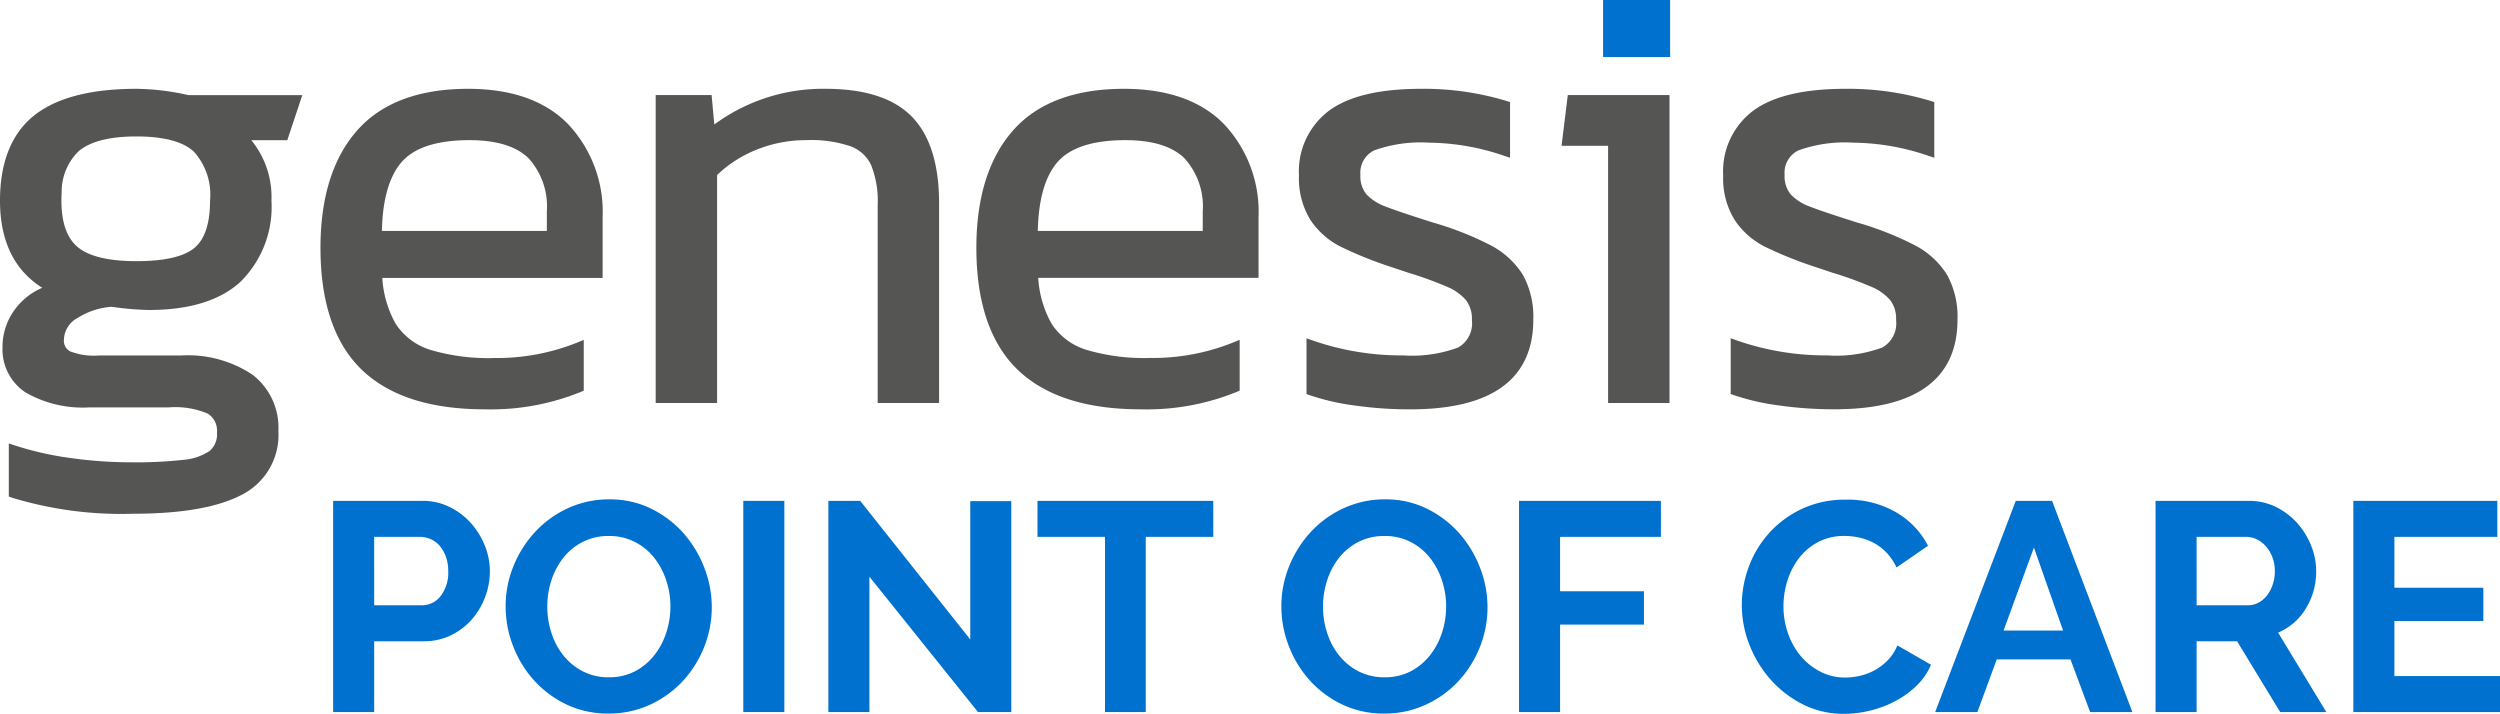
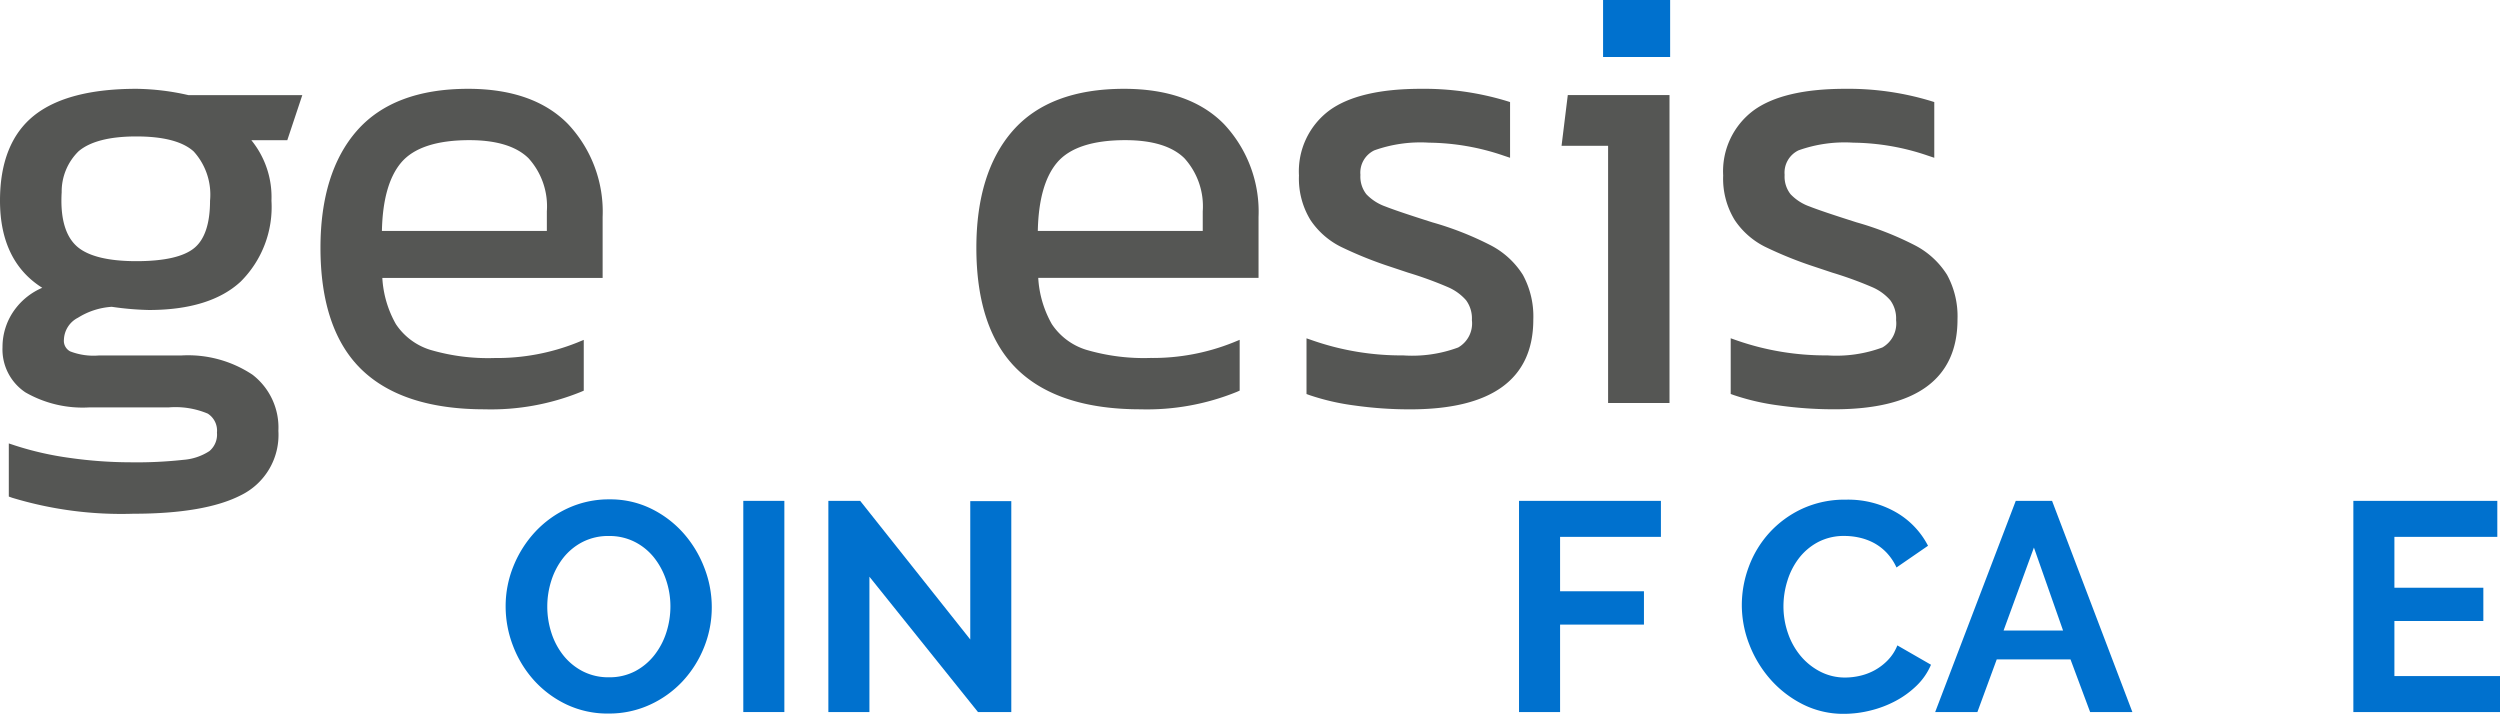
<svg xmlns="http://www.w3.org/2000/svg" width="210.134" height="60" viewBox="0 0 210.134 60">
  <g id="logo-point-of-care-color" transform="translate(-1964.933 89.437)">
    <g id="Group_12" data-name="Group 12">
      <rect id="Rectangle_59" data-name="Rectangle 59" width="5.637" height="4.791" transform="translate(2099.677 -89.437)" fill="#0071ce" />
      <g id="Group_11" data-name="Group 11">
        <path id="Path_84" data-name="Path 84" d="M1976.394-81.972c-3.85,0-6.747.76-8.611,2.258-1.892,1.521-2.85,3.924-2.85,7.141,0,3.384,1.193,5.844,3.552,7.326a5.576,5.576,0,0,0-2.254,1.756,5.3,5.3,0,0,0-1.087,3.234,4.338,4.338,0,0,0,1.925,3.8,9.657,9.657,0,0,0,5.414,1.261h6.659a7.009,7.009,0,0,1,3.252.524,1.693,1.693,0,0,1,.775,1.6,1.811,1.811,0,0,1-.631,1.548,4.642,4.642,0,0,1-2.182.737,36.064,36.064,0,0,1-4.438.208,36.608,36.608,0,0,1-5.1-.366,26.456,26.456,0,0,1-4.6-1.04l-.545-.181V-47.7l.277.1a31.6,31.6,0,0,0,10.18,1.345c3.995,0,7.037-.522,9.043-1.552a5.639,5.639,0,0,0,3.159-5.416,5.6,5.6,0,0,0-2.173-4.716,9.779,9.779,0,0,0-6.012-1.618h-6.924a5.432,5.432,0,0,1-2.394-.347,1,1,0,0,1-.523-.983,2.151,2.151,0,0,1,1.183-1.845,6.08,6.08,0,0,1,2.841-.917,24.657,24.657,0,0,0,3.122.268c3.4,0,6-.8,7.707-2.383a8.843,8.843,0,0,0,2.591-6.805,7.56,7.56,0,0,0-1.691-5.084h3.022l1.261-3.787h-9.568A20.55,20.55,0,0,0,1976.394-81.972Zm-6.277,8.7a4.746,4.746,0,0,1,1.418-3.448c.974-.829,2.609-1.249,4.859-1.249,2.279,0,3.9.425,4.822,1.265a5.4,5.4,0,0,1,1.372,4.135c0,1.906-.44,3.239-1.307,3.964-.887.743-2.531,1.12-4.887,1.12-2.322,0-3.976-.4-4.917-1.174-.917-.76-1.382-2.075-1.382-3.91Q1970.095-72.938,1970.117-73.276Z" fill="#555654" />
        <path id="Path_85" data-name="Path 85" d="M2004.282-81.972c-4.158,0-7.3,1.185-9.35,3.524-2.032,2.321-3.062,5.632-3.062,9.839,0,4.571,1.162,8.015,3.456,10.235s5.765,3.341,10.33,3.341a20.079,20.079,0,0,0,8.1-1.463L2014-56.6v-4.269l-.57.234a18.163,18.163,0,0,1-6.927,1.291,17.173,17.173,0,0,1-5.415-.691,5.381,5.381,0,0,1-2.879-2.158,8.876,8.876,0,0,1-1.14-3.883h18.517V-71.2a10.754,10.754,0,0,0-2.893-7.794C2010.77-80.97,2007.94-81.972,2004.282-81.972Zm-7.247,11.946c.052-2.6.595-4.532,1.617-5.743,1.058-1.252,2.988-1.888,5.736-1.888,2.272,0,3.944.512,4.969,1.521a6.015,6.015,0,0,1,1.541,4.462v1.648Z" fill="#555654" />
-         <path id="Path_86" data-name="Path 86" d="M2034.358-81.972a15.378,15.378,0,0,0-9.385,3l-.228-2.476h-4.7v25.882h5.162V-74.726a10.37,10.37,0,0,1,3.284-2.116,11.107,11.107,0,0,1,4.231-.815,10.276,10.276,0,0,1,3.727.524,3.1,3.1,0,0,1,1.713,1.59,8.176,8.176,0,0,1,.543,3.34v16.641h5.161v-16.8c0-3.268-.769-5.712-2.285-7.266S2037.63-81.972,2034.358-81.972Z" fill="#555654" />
        <path id="Path_87" data-name="Path 87" d="M2059.412-81.972c-4.158,0-7.3,1.185-9.35,3.524-2.032,2.322-3.062,5.632-3.062,9.839,0,4.571,1.162,8.015,3.456,10.235s5.764,3.341,10.33,3.341a20.073,20.073,0,0,0,8.1-1.463l.246-.109v-4.269l-.57.234a18.16,18.16,0,0,1-6.927,1.291,17.174,17.174,0,0,1-5.415-.691,5.378,5.378,0,0,1-2.879-2.158,8.878,8.878,0,0,1-1.14-3.883h18.517V-71.2a10.753,10.753,0,0,0-2.892-7.794C2065.9-80.97,2063.07-81.972,2059.412-81.972Zm-7.247,11.946c.052-2.6.595-4.532,1.617-5.743,1.058-1.252,2.988-1.888,5.736-1.888,2.272,0,3.944.512,4.969,1.521a6.015,6.015,0,0,1,1.541,4.462v1.648Z" fill="#555654" />
        <path id="Path_88" data-name="Path 88" d="M2090.243-68.812a26.537,26.537,0,0,0-4.912-1.935c-1.888-.6-3.222-1.045-3.963-1.339a4.08,4.08,0,0,1-1.587-1.025,2.394,2.394,0,0,1-.5-1.629,2.077,2.077,0,0,1,1.169-2.06,11.543,11.543,0,0,1,4.6-.645,19.9,19.9,0,0,1,6.265,1.088l.544.182v-4.683l-.289-.091a23.929,23.929,0,0,0-7.207-1.023c-3.458,0-6.047.613-7.7,1.824a6.372,6.372,0,0,0-2.547,5.46,6.658,6.658,0,0,0,.967,3.745,6.64,6.64,0,0,0,2.562,2.253A33.061,33.061,0,0,0,2081.852-67l1.432.478a31.69,31.69,0,0,1,3.36,1.223,4.236,4.236,0,0,1,1.519,1.1,2.583,2.583,0,0,1,.488,1.668,2.328,2.328,0,0,1-1.151,2.3,11.114,11.114,0,0,1-4.619.667,22.71,22.71,0,0,1-7.58-1.245L2074.75-61v4.682l.274.1a19.743,19.743,0,0,0,3.78.866,33.043,33.043,0,0,0,4.658.322c6.869,0,10.351-2.541,10.351-7.55a7.3,7.3,0,0,0-.877-3.754A7,7,0,0,0,2090.243-68.812Z" fill="#555654" />
        <path id="Path_89" data-name="Path 89" d="M2096.187-77.181h3.912v21.619h5.162V-81.444h-8.55Z" fill="#555654" />
        <path id="Path_90" data-name="Path 90" d="M2128.591-66.336a6.97,6.97,0,0,0-2.691-2.476,26.543,26.543,0,0,0-4.913-1.935c-1.888-.6-3.222-1.045-3.963-1.339a4.07,4.07,0,0,1-1.587-1.026,2.389,2.389,0,0,1-.5-1.628,2.077,2.077,0,0,1,1.169-2.06,11.543,11.543,0,0,1,4.6-.645,19.9,19.9,0,0,1,6.265,1.088l.545.182v-4.683l-.29-.091a23.919,23.919,0,0,0-7.207-1.023c-3.458,0-6.047.613-7.7,1.824a6.372,6.372,0,0,0-2.547,5.46,6.65,6.65,0,0,0,.968,3.745,6.63,6.63,0,0,0,2.561,2.253A33.1,33.1,0,0,0,2117.507-67l1.433.478A31.809,31.809,0,0,1,2122.3-65.3a4.23,4.23,0,0,1,1.518,1.1,2.583,2.583,0,0,1,.488,1.668,2.328,2.328,0,0,1-1.151,2.3,11.111,11.111,0,0,1-4.619.667,22.715,22.715,0,0,1-7.58-1.245l-.551-.195v4.682l.275.1a19.731,19.731,0,0,0,3.78.866,33.023,33.023,0,0,0,4.658.322c6.868,0,10.35-2.541,10.35-7.55A7.274,7.274,0,0,0,2128.591-66.336Z" fill="#555654" />
      </g>
    </g>
    <g id="Group_13" data-name="Group 13">
-       <path id="Path_91" data-name="Path 91" d="M1992.933-29.587V-47.338h7.526a5.047,5.047,0,0,1,2.262.512,5.862,5.862,0,0,1,1.788,1.35,6.365,6.365,0,0,1,1.174,1.9,5.7,5.7,0,0,1,.426,2.137,6.176,6.176,0,0,1-.4,2.188,6.086,6.086,0,0,1-1.125,1.887,5.551,5.551,0,0,1-1.75,1.326,5.071,5.071,0,0,1-2.25.5h-4.2v5.95Zm3.45-8.976h4a1.975,1.975,0,0,0,1.588-.775,3.2,3.2,0,0,0,.637-2.1,3.452,3.452,0,0,0-.2-1.213,2.951,2.951,0,0,0-.524-.912,2.1,2.1,0,0,0-.763-.563,2.251,2.251,0,0,0-.888-.187h-3.85Z" fill="#0071ce" />
      <path id="Path_92" data-name="Path 92" d="M2016.085-29.461a8.071,8.071,0,0,1-3.538-.763,8.7,8.7,0,0,1-2.726-2.025,9.209,9.209,0,0,1-1.762-2.889,9.2,9.2,0,0,1-.625-3.325,8.911,8.911,0,0,1,.662-3.4,9.4,9.4,0,0,1,1.825-2.875,8.727,8.727,0,0,1,2.763-1.989,8.213,8.213,0,0,1,3.476-.737,7.794,7.794,0,0,1,3.512.787,8.8,8.8,0,0,1,2.713,2.063,9.5,9.5,0,0,1,1.75,2.9,9.135,9.135,0,0,1,.625,3.3,8.983,8.983,0,0,1-.65,3.388,9.177,9.177,0,0,1-1.8,2.85,8.688,8.688,0,0,1-2.751,1.975A8.2,8.2,0,0,1,2016.085-29.461Zm-5.151-9a7.124,7.124,0,0,0,.35,2.226,5.946,5.946,0,0,0,1.013,1.9,5.036,5.036,0,0,0,1.625,1.326,4.681,4.681,0,0,0,2.188.5,4.636,4.636,0,0,0,2.213-.513,5.032,5.032,0,0,0,1.624-1.363,6.071,6.071,0,0,0,1-1.912,7.131,7.131,0,0,0,.337-2.163,6.914,6.914,0,0,0-.363-2.225,6.141,6.141,0,0,0-1.025-1.9,4.908,4.908,0,0,0-1.624-1.312,4.708,4.708,0,0,0-2.163-.488,4.713,4.713,0,0,0-2.225.512,4.953,4.953,0,0,0-1.626,1.351,6.092,6.092,0,0,0-.988,1.9A7.13,7.13,0,0,0,2010.934-38.463Z" fill="#0071ce" />
      <path id="Path_93" data-name="Path 93" d="M2027.41-29.587V-47.338h3.451v17.751Z" fill="#0071ce" />
      <path id="Path_94" data-name="Path 94" d="M2038.011-40.962v11.375h-3.451V-47.338h2.675l9.252,11.651V-47.313h3.449v17.726h-2.8Z" fill="#0071ce" />
-       <path id="Path_95" data-name="Path 95" d="M2066.912-44.313h-5.675v14.726h-3.426V-44.313h-5.675v-3.025h14.776Z" fill="#0071ce" />
-       <path id="Path_96" data-name="Path 96" d="M2081.287-29.461a8.071,8.071,0,0,1-3.538-.763,8.693,8.693,0,0,1-2.725-2.025,9.234,9.234,0,0,1-1.763-2.889,9.2,9.2,0,0,1-.624-3.325,8.924,8.924,0,0,1,.661-3.4,9.4,9.4,0,0,1,1.826-2.875,8.711,8.711,0,0,1,2.762-1.989,8.221,8.221,0,0,1,3.477-.737,7.8,7.8,0,0,1,3.512.787,8.779,8.779,0,0,1,2.712,2.063,9.48,9.48,0,0,1,1.75,2.9,9.136,9.136,0,0,1,.626,3.3,9,9,0,0,1-.65,3.388,9.2,9.2,0,0,1-1.8,2.85,8.675,8.675,0,0,1-2.751,1.975A8.2,8.2,0,0,1,2081.287-29.461Zm-5.15-9a7.148,7.148,0,0,0,.349,2.226,5.944,5.944,0,0,0,1.013,1.9,5.047,5.047,0,0,0,1.626,1.326,4.676,4.676,0,0,0,2.188.5,4.634,4.634,0,0,0,2.212-.513,5.009,5.009,0,0,0,1.624-1.363,6.047,6.047,0,0,0,1-1.912,7.1,7.1,0,0,0,.338-2.163,6.914,6.914,0,0,0-.363-2.225,6.145,6.145,0,0,0-1.026-1.9,4.891,4.891,0,0,0-1.624-1.312,4.7,4.7,0,0,0-2.162-.488,4.718,4.718,0,0,0-2.226.512,4.952,4.952,0,0,0-1.625,1.351,6.05,6.05,0,0,0-.988,1.9A7.1,7.1,0,0,0,2076.137-38.463Z" fill="#0071ce" />
      <path id="Path_97" data-name="Path 97" d="M2092.612-29.587V-47.338h11.927v3.025h-8.476v4.575h7.05v2.8h-7.05v7.35Z" fill="#0071ce" />
      <path id="Path_98" data-name="Path 98" d="M2111.339-38.587a9.217,9.217,0,0,1,.587-3.214,8.751,8.751,0,0,1,1.713-2.837,8.659,8.659,0,0,1,2.75-2.025,8.5,8.5,0,0,1,3.7-.775,8.074,8.074,0,0,1,4.238,1.075,6.864,6.864,0,0,1,2.663,2.8l-2.65,1.825a4.564,4.564,0,0,0-.85-1.263,4.282,4.282,0,0,0-1.075-.812,4.856,4.856,0,0,0-1.2-.437,5.691,5.691,0,0,0-1.226-.138,4.651,4.651,0,0,0-2.262.525,4.966,4.966,0,0,0-1.6,1.362,6.017,6.017,0,0,0-.963,1.9,7.187,7.187,0,0,0-.325,2.114,6.886,6.886,0,0,0,.375,2.262,6.013,6.013,0,0,0,1.063,1.913,5.283,5.283,0,0,0,1.65,1.324,4.5,4.5,0,0,0,2.112.5,5.562,5.562,0,0,0,1.25-.15,4.8,4.8,0,0,0,1.238-.475,4.666,4.666,0,0,0,1.087-.837,3.857,3.857,0,0,0,.8-1.239l2.826,1.626a5.349,5.349,0,0,1-1.213,1.762,7.753,7.753,0,0,1-1.775,1.288,9.047,9.047,0,0,1-2.113.8,9.212,9.212,0,0,1-2.2.276,7.551,7.551,0,0,1-3.475-.8,9.045,9.045,0,0,1-2.712-2.088,9.68,9.68,0,0,1-1.776-2.925A9.123,9.123,0,0,1,2111.339-38.587Z" fill="#0071ce" />
      <path id="Path_99" data-name="Path 99" d="M2134.365-47.338h3.051l6.751,17.751h-3.551l-1.65-4.425h-6.2l-1.626,4.425h-3.549Zm3.976,10.9-2.45-6.976-2.551,6.976Z" fill="#0071ce" />
-       <path id="Path_100" data-name="Path 100" d="M2146.115-29.587V-47.338h7.852a5.047,5.047,0,0,1,2.262.512,5.871,5.871,0,0,1,1.787,1.35,6.39,6.39,0,0,1,1.176,1.9,5.734,5.734,0,0,1,.424,2.137,5.9,5.9,0,0,1-.862,3.138,4.942,4.942,0,0,1-2.338,2.037l4.051,6.676h-3.876l-3.625-5.95h-3.4v5.95Zm3.451-8.976h4.325a1.821,1.821,0,0,0,.887-.224,2.267,2.267,0,0,0,.713-.613,3.054,3.054,0,0,0,.475-.912,3.534,3.534,0,0,0,.175-1.126,3.214,3.214,0,0,0-.2-1.15,3.01,3.01,0,0,0-.537-.912,2.424,2.424,0,0,0-.776-.6,2.007,2.007,0,0,0-.887-.213h-4.175Z" fill="#0071ce" />
      <path id="Path_101" data-name="Path 101" d="M2175.067-32.612v3.025h-12.326V-47.338h12.1v3.025h-8.65v4.275h7.476v2.8h-7.476v4.625Z" fill="#0071ce" />
    </g>
  </g>
</svg>